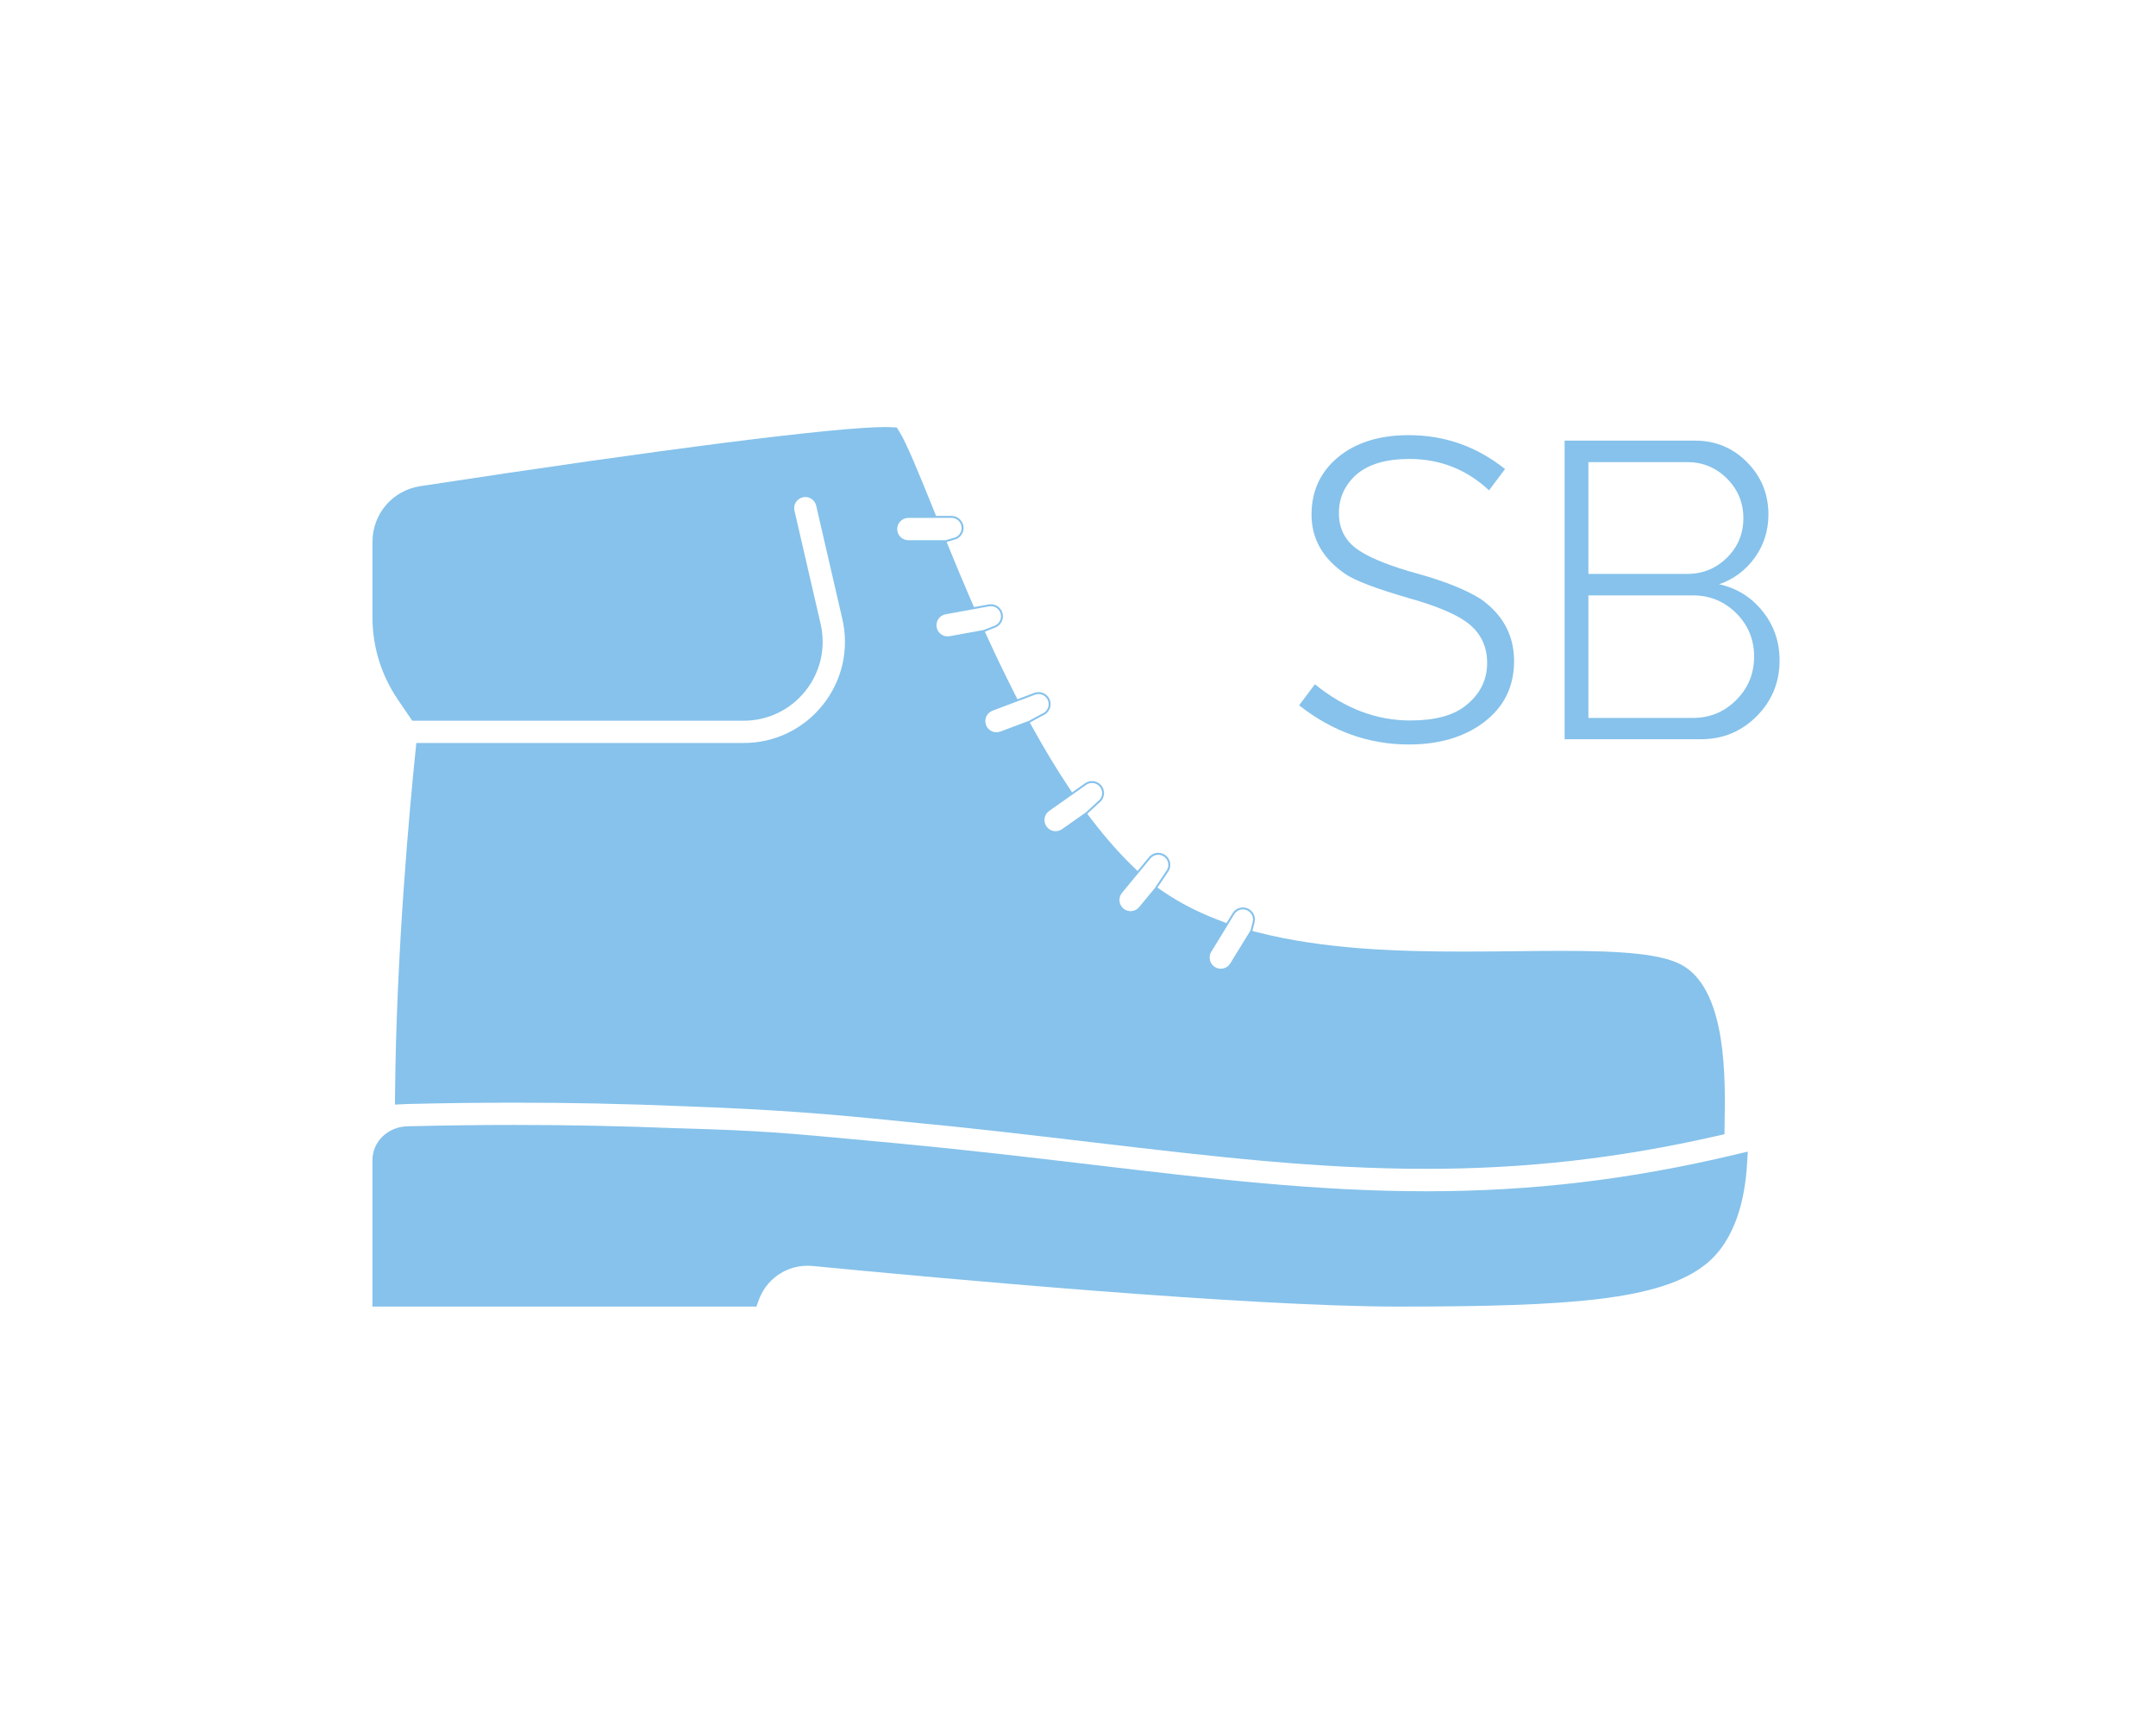
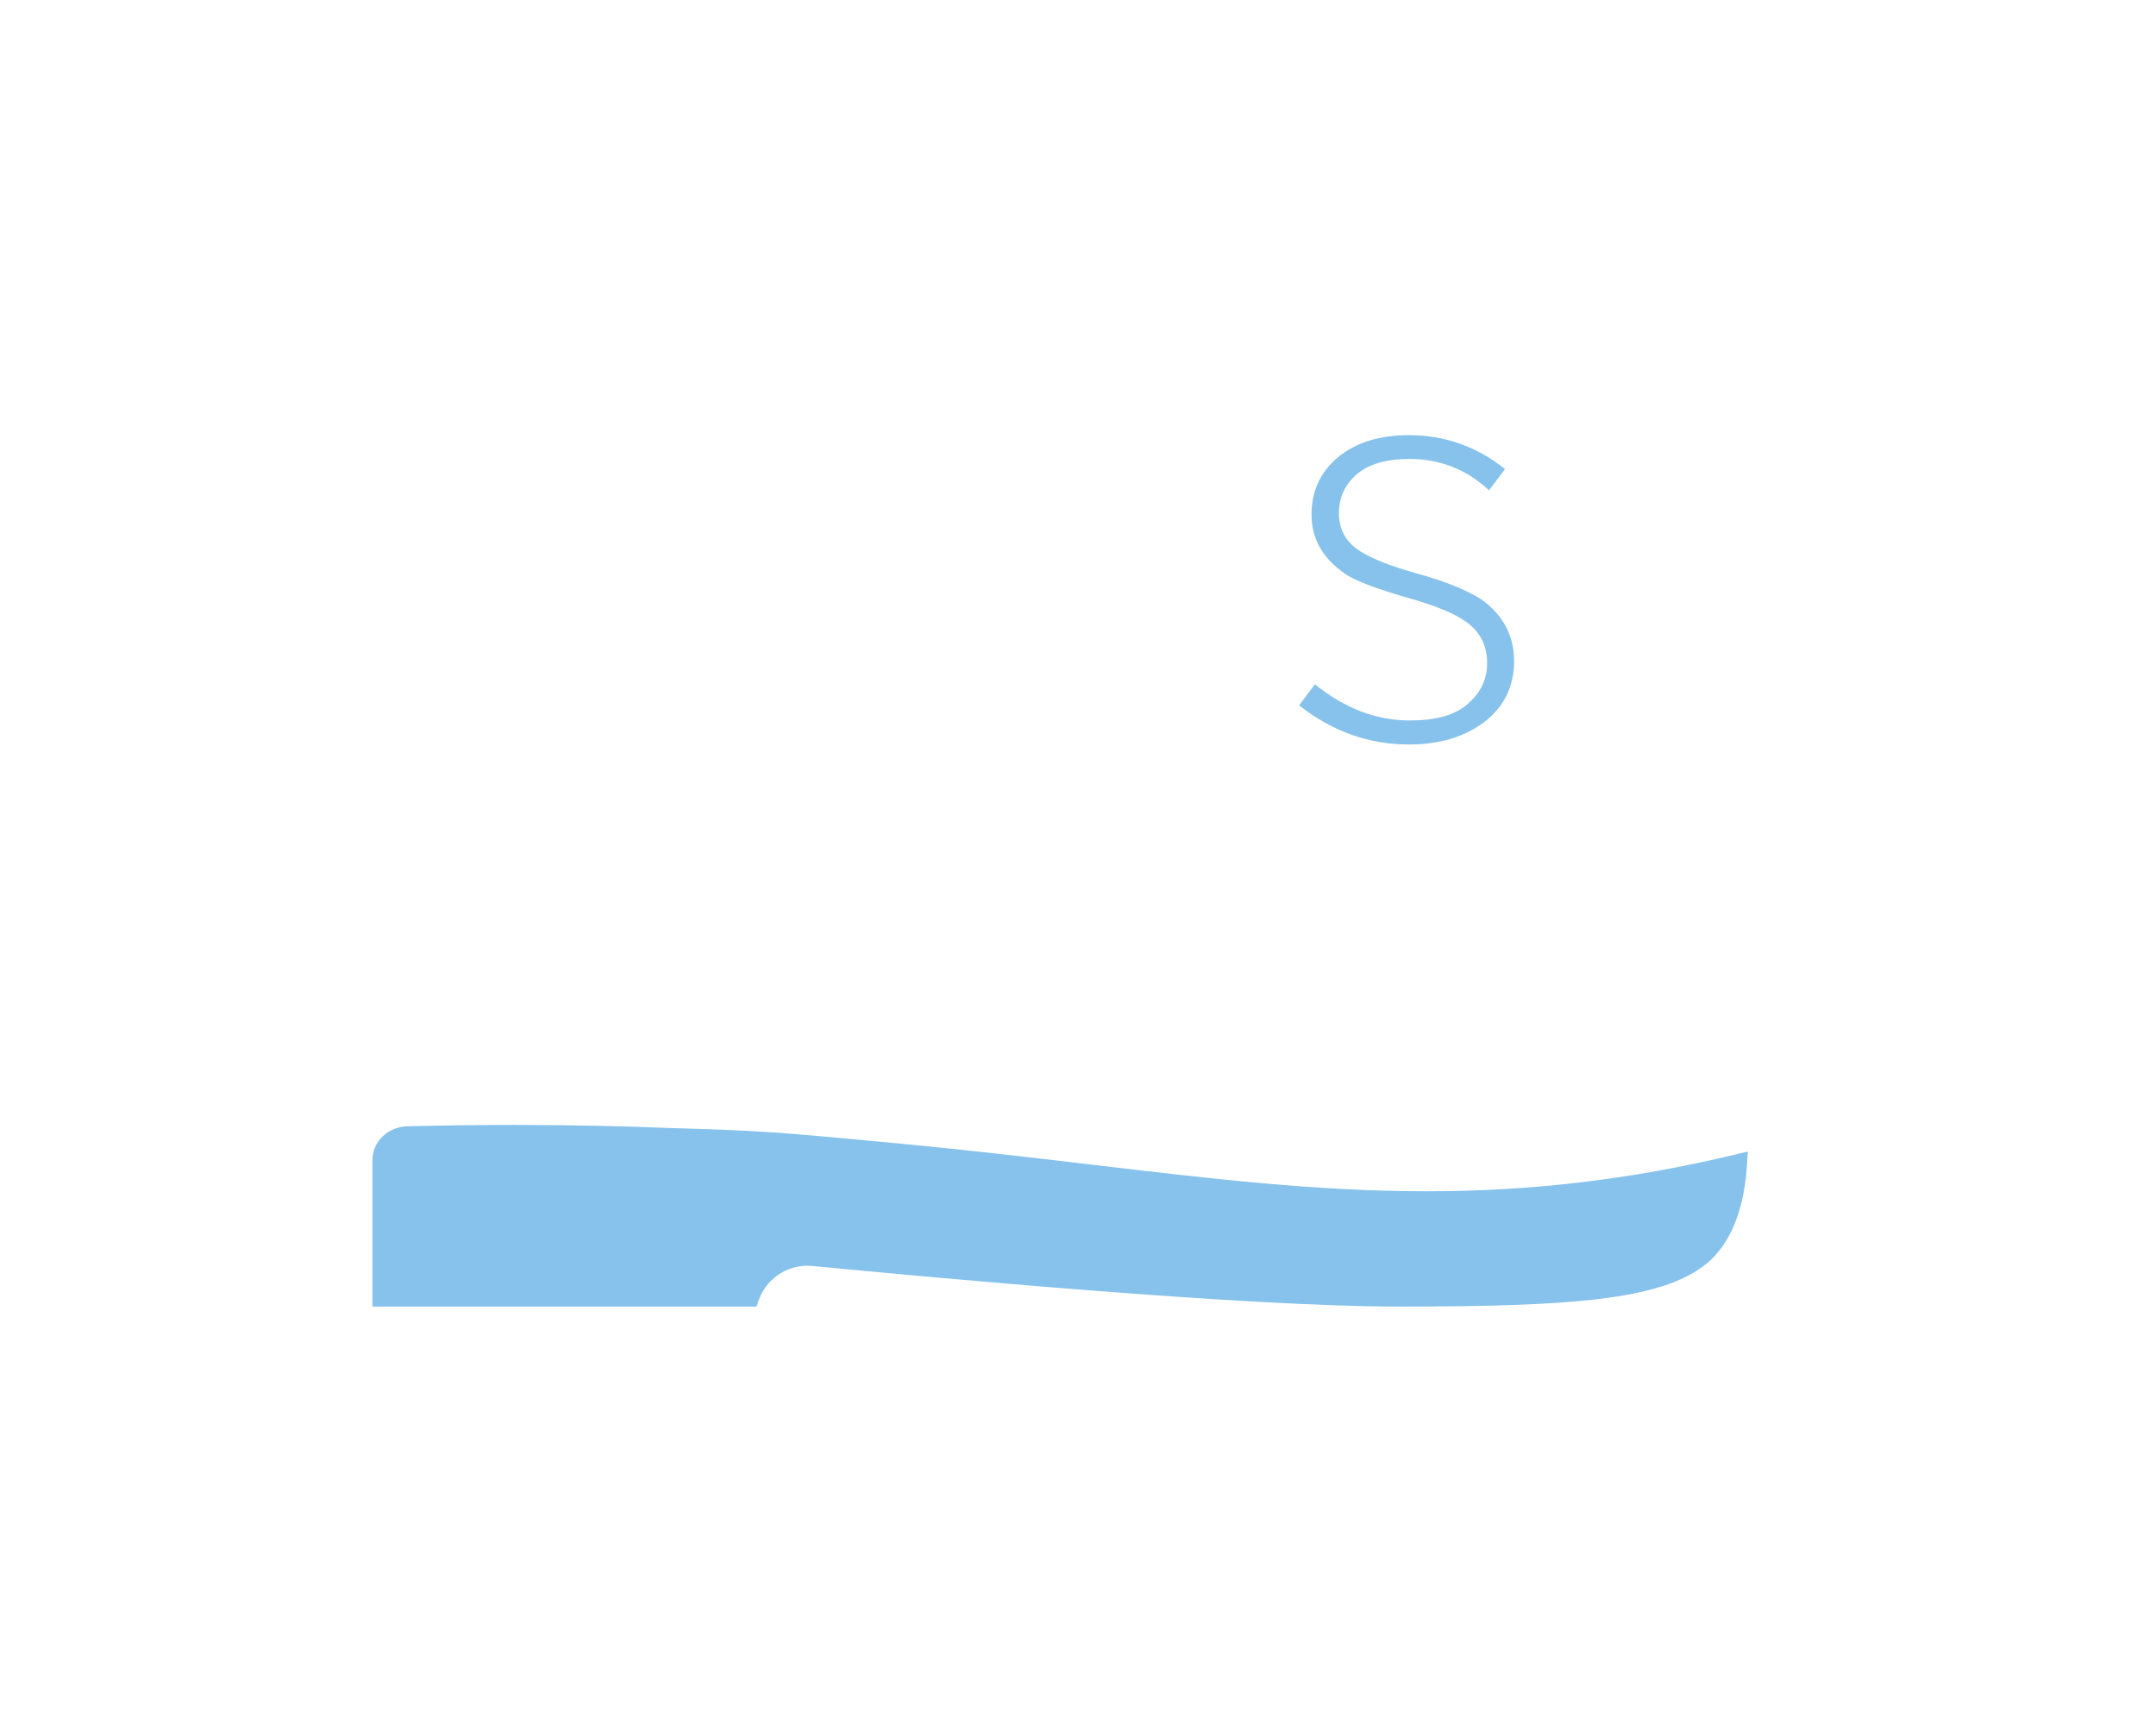
<svg xmlns="http://www.w3.org/2000/svg" version="1.1" baseProfile="tiny" id="Calque_1" x="0px" y="0px" width="500px" height="400px" viewBox="0 0 500 400" xml:space="preserve">
  <g>
    <path fill="#86C2EB" d="M326.719,100.904c8.301,0,15.739,2.621,22.314,7.861l-3.711,4.932c-5.208-4.85-11.36-7.275-18.457-7.275   c-5.469,0-9.603,1.237-12.402,3.711c-2.637,2.409-3.955,5.355-3.955,8.838c0,3.906,1.693,6.885,5.078,8.936   c2.799,1.758,7.194,3.467,13.184,5.127c6.348,1.758,11.247,3.728,14.697,5.908c5.111,3.646,7.666,8.432,7.666,14.355   c0,5.925-2.344,10.661-7.031,14.209c-4.557,3.418-10.352,5.127-17.383,5.127c-9.277,0-17.757-3.027-25.439-9.082l3.662-4.883   c6.901,5.6,14.258,8.398,22.07,8.398c5.697,0,9.961-1.123,12.793-3.369c3.386-2.637,5.078-5.957,5.078-9.961   c0-4.166-1.725-7.422-5.176-9.766c-2.734-1.855-7.063-3.613-12.988-5.273c-7.617-2.213-12.532-4.085-14.746-5.615   c-5.208-3.58-7.813-8.154-7.813-13.721c0-5.403,1.986-9.798,5.957-13.184C314.283,102.662,319.818,100.904,326.719,100.904z" />
-     <path fill="#86C2EB" d="M393.125,102.174c4.721,0,8.732,1.669,12.037,5.005c3.303,3.337,4.955,7.382,4.955,12.134   c0,3.744-1.058,7.08-3.174,10.01c-2.115,2.93-4.866,4.98-8.252,6.152c4.102,0.912,7.463,3.003,10.084,6.274   c2.619,3.271,3.93,7.056,3.93,11.353c0,5.111-1.773,9.44-5.322,12.988c-3.547,3.549-7.845,5.322-12.891,5.322h-31.641v-69.238   H393.125z M368.369,133.082h22.9c3.613,0,6.689-1.253,9.229-3.76c2.539-2.506,3.809-5.558,3.809-9.155   c0-3.597-1.27-6.665-3.809-9.204s-5.615-3.809-9.229-3.809h-22.9V133.082z M368.369,166.48h24.219c3.939,0,7.292-1.383,10.059-4.15   c2.768-2.767,4.15-6.128,4.15-10.083s-1.383-7.308-4.15-10.059c-2.767-2.75-6.119-4.126-10.059-4.126h-24.219V166.48z" />
  </g>
  <g>
    <g>
      <path fill="#86C2EB" d="M402.299,267.758c-24.331,5.783-47.049,8.479-71.498,8.479c-25.406,0-49.623-2.864-77.66-6.178    l-0.404-0.049c-13.945-1.646-28.365-3.347-44.238-4.85l-7.179-0.668c-19.429-1.814-24.651-2.301-43.64-2.856l-0.182-0.002    l-0.17,0.005c-12.746-0.525-25.188-0.78-38.061-0.78c-8.078,0-16.421,0.104-24.795,0.312c-4.545,0.117-8.1,3.573-8.1,7.871v33.933    h89.047l0.553-1.527c0.67-1.851,1.785-3.521,3.227-4.83c2.211-2.01,5.076-3.113,8.073-3.113c0.386,0,0.775,0.02,1.159,0.055    c29.221,2.832,100.938,9.416,135.703,9.416c40.17,0,61.119-1.478,71.525-9.879c7.024-5.665,9.033-15.604,9.482-22.944l0.191-3.113    L402.299,267.758z" />
-       <path fill="#86C2EB" d="M95.605,167.123h76.857c5.615,0,10.84-2.52,14.335-6.913c3.493-4.387,4.774-10.044,3.516-15.52    l-6.067-26.277c-0.154-0.671-0.039-1.363,0.327-1.948s0.94-0.994,1.612-1.149c0.193-0.045,0.391-0.067,0.585-0.067    c1.188,0,2.245,0.844,2.513,2.008l6.064,26.271c1.617,7.013-0.022,14.268-4.505,19.902c-4.481,5.633-11.179,8.862-18.376,8.862    H96.554l-0.213,2.078c-1.323,12.86-4.431,46.334-4.722,79.319l-0.022,2.448l2.749-0.132c8.41-0.211,16.795-0.314,24.916-0.314    c12.938,0,25.451,0.257,38.254,0.784c22.304,0.813,33.897,1.751,51.453,3.538c16.131,1.529,30.691,3.249,44.776,4.915    c27.736,3.276,51.69,6.105,76.915,6.105c23.217,0,44.662-2.423,67.489-7.626l1.776-0.404l0.036-2.56    c0.165-10.49,0.472-30.032-9.3-36.313c-4.695-3.021-14.835-3.641-28.615-3.641c-3.394,0-6.919,0.041-10.328,0.077    c-4.011,0.046-8.141,0.092-12.402,0.092c-14.963,0-32.328-0.531-47.662-4.47l-1.211-0.313l0.543-2.134    c0.213-1.149-0.29-2.287-1.283-2.898c-0.442-0.272-0.947-0.417-1.461-0.417c-0.982,0-1.875,0.501-2.391,1.34l-1.41,2.288    l-2.154-0.829c-4.611-1.777-8.799-3.943-12.445-6.436l-1.416-0.969l2.34-3.475c0.982-1.193,0.814-2.963-0.376-3.946    c-0.644-0.53-1.324-0.642-1.782-0.642c-0.842,0-1.629,0.37-2.162,1.018l-2.631,3.197l-1.213-1.18    c-3.142-3.059-6.299-6.652-9.381-10.679l-1.077-1.408l2.71-2.497c0.611-0.43,1.019-1.072,1.146-1.81    c0.129-0.738-0.037-1.48-0.467-2.092c-0.522-0.743-1.379-1.188-2.291-1.188c-0.578,0-1.135,0.176-1.609,0.511l-3.008,2.115    l-0.99-1.494c-2.668-4.025-5.381-8.519-8.063-13.354l-0.744-1.343l3.009-1.643c1.444-0.544,2.177-2.161,1.636-3.605    c-0.408-1.087-1.462-1.818-2.623-1.818c-0.336,0-0.668,0.062-0.983,0.182l-3.812,1.436c-0.037,0.014-0.057,0.047-0.08,0.074    l-0.982-1.936c-1.977-3.899-4.004-8.116-6.025-12.536l-0.564-1.235l2.306-0.918c1.292-0.445,2.083-1.797,1.839-3.142    c-0.271-1.495-1.697-2.533-3.255-2.255l-3.425,0.62l-0.966-2.24c-1.55-3.593-3.171-7.463-4.954-11.834l-0.419-1.027l2.218-0.666    c1.039-0.44,1.713-1.454,1.713-2.583c0-1.544-1.258-2.8-2.803-2.8h-3.481c-0.032,0-0.055,0.021-0.083,0.034l-1.107-2.746    c-2.965-7.339-5.76-14.144-7.379-16.762l-0.631-1.019l-1.196-0.073c-0.398-0.024-0.878-0.038-1.438-0.038    c-11.42,0-51.748,5.125-107.879,13.708c-6.426,0.981-11.088,6.422-11.088,12.937v17.425c0,6.859,2.041,13.479,5.902,19.144    L95.605,167.123z M280.911,220.692l3.972-6.469l-0.014-0.005l1.365-2.217c0.434-0.705,1.184-1.125,2.008-1.125    c0.43,0,0.854,0.121,1.225,0.35c0.834,0.514,1.256,1.468,1.08,2.419l-0.54,2.12l-0.006-0.002l-4.688,7.636    c-0.474,0.771-1.297,1.23-2.205,1.23c-0.477,0-0.945-0.132-1.353-0.383C280.545,223.503,280.165,221.909,280.911,220.692z     M260.199,207.047l3.82-4.634c0.009-0.007,0.021-0.007,0.029-0.016l2.744-3.336c0.447-0.542,1.107-0.854,1.814-0.854    c0.385,0,0.955,0.095,1.496,0.539c0.998,0.825,1.14,2.312,0.301,3.33l-2.473,3.672c-0.014,0.021-0.008,0.044-0.014,0.065    l-3.733,4.521c-0.492,0.598-1.218,0.938-1.994,0.938c-0.423,0-1.052-0.103-1.644-0.589    C259.449,209.776,259.292,208.146,260.199,207.047z M242.26,189.711c0.119-0.679,0.494-1.274,1.061-1.673l5.559-3.91l-0.006-0.007    l3.018-2.121c0.398-0.281,0.867-0.43,1.352-0.43c0.766,0,1.484,0.373,1.924,0.997c0.359,0.514,0.498,1.137,0.392,1.756    c-0.108,0.619-0.45,1.158-0.985,1.537l-2.705,2.491l-5.572,3.915c-0.439,0.31-0.955,0.474-1.486,0.474    c-0.842,0-1.631-0.411-2.113-1.098C242.295,191.075,242.141,190.391,242.26,189.711z M230.18,164.8l5.979-2.253l-0.011-0.021    c0.023-0.002,0.043,0.01,0.064,0.002l3.812-1.436c0.266-0.101,0.544-0.152,0.825-0.152c0.975,0,1.859,0.613,2.201,1.526    c0.456,1.212-0.159,2.57-1.4,3.039l-3.041,1.657l-0.006-0.012L232,169.637c-0.295,0.111-0.6,0.167-0.91,0.167    c-1.068,0-2.042-0.674-2.42-1.678C228.17,166.794,228.845,165.301,230.18,164.8z M226.055,141.214l-0.004-0.01l3.321-0.602    c1.32-0.234,2.505,0.637,2.731,1.892c0.205,1.129-0.459,2.262-1.552,2.64l-2.391,0.951l-7.937,1.439    c-0.158,0.028-0.314,0.043-0.468,0.043c-1.247,0-2.313-0.893-2.536-2.123c-0.254-1.403,0.68-2.751,2.082-3.007L226.055,141.214z     M210.654,120.098h6.613l-0.008-0.019h3.396c1.298,0,2.353,1.055,2.353,2.35c0,0.948-0.563,1.799-1.415,2.16l-2.207,0.662    c-0.012,0.003-0.015,0.016-0.025,0.02l-0.002-0.005h-8.705c-1.425,0-2.584-1.159-2.584-2.583    C208.07,121.257,209.229,120.098,210.654,120.098z" />
    </g>
  </g>
</svg>